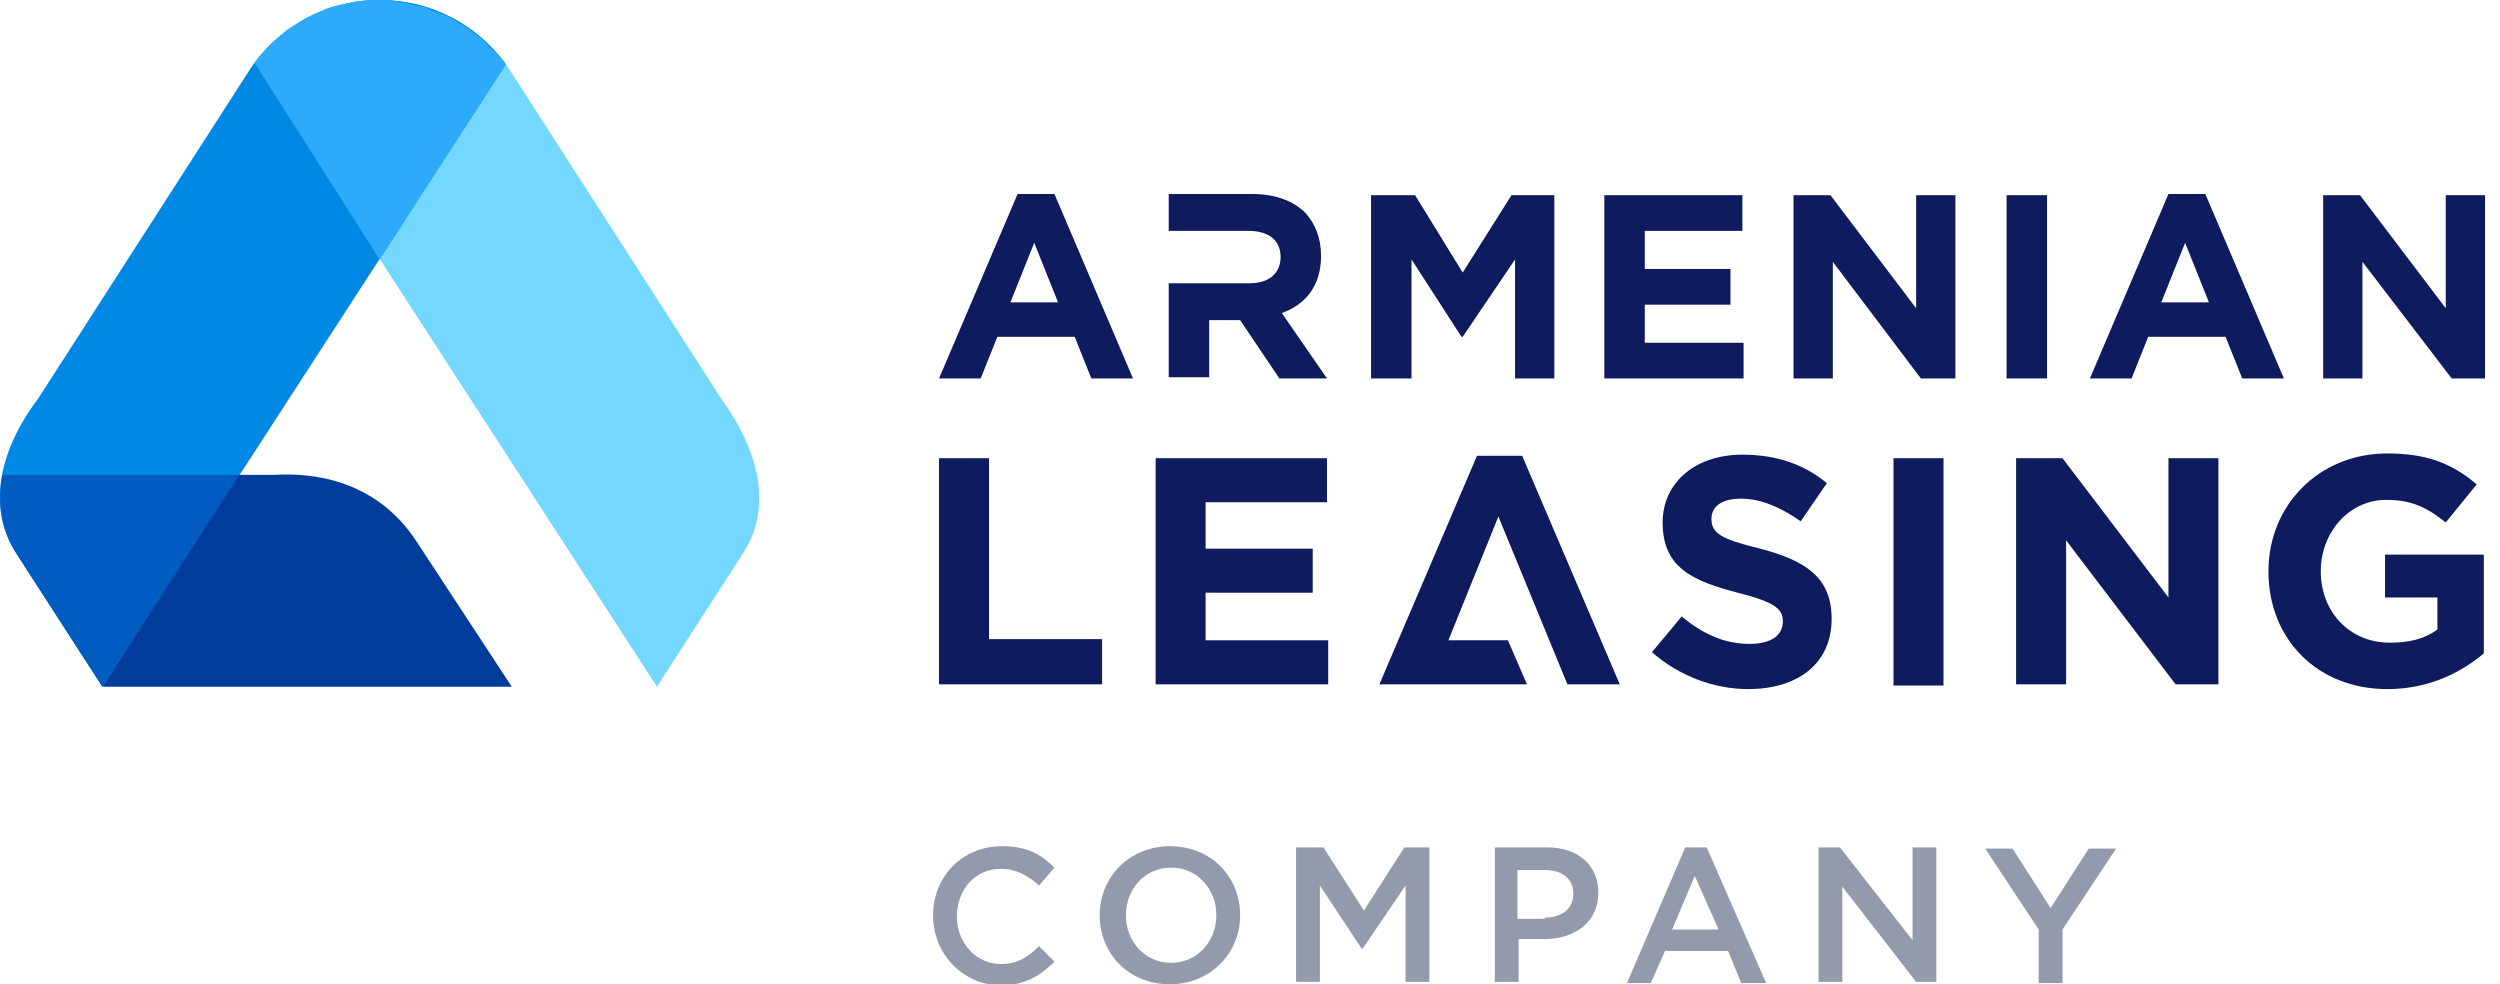
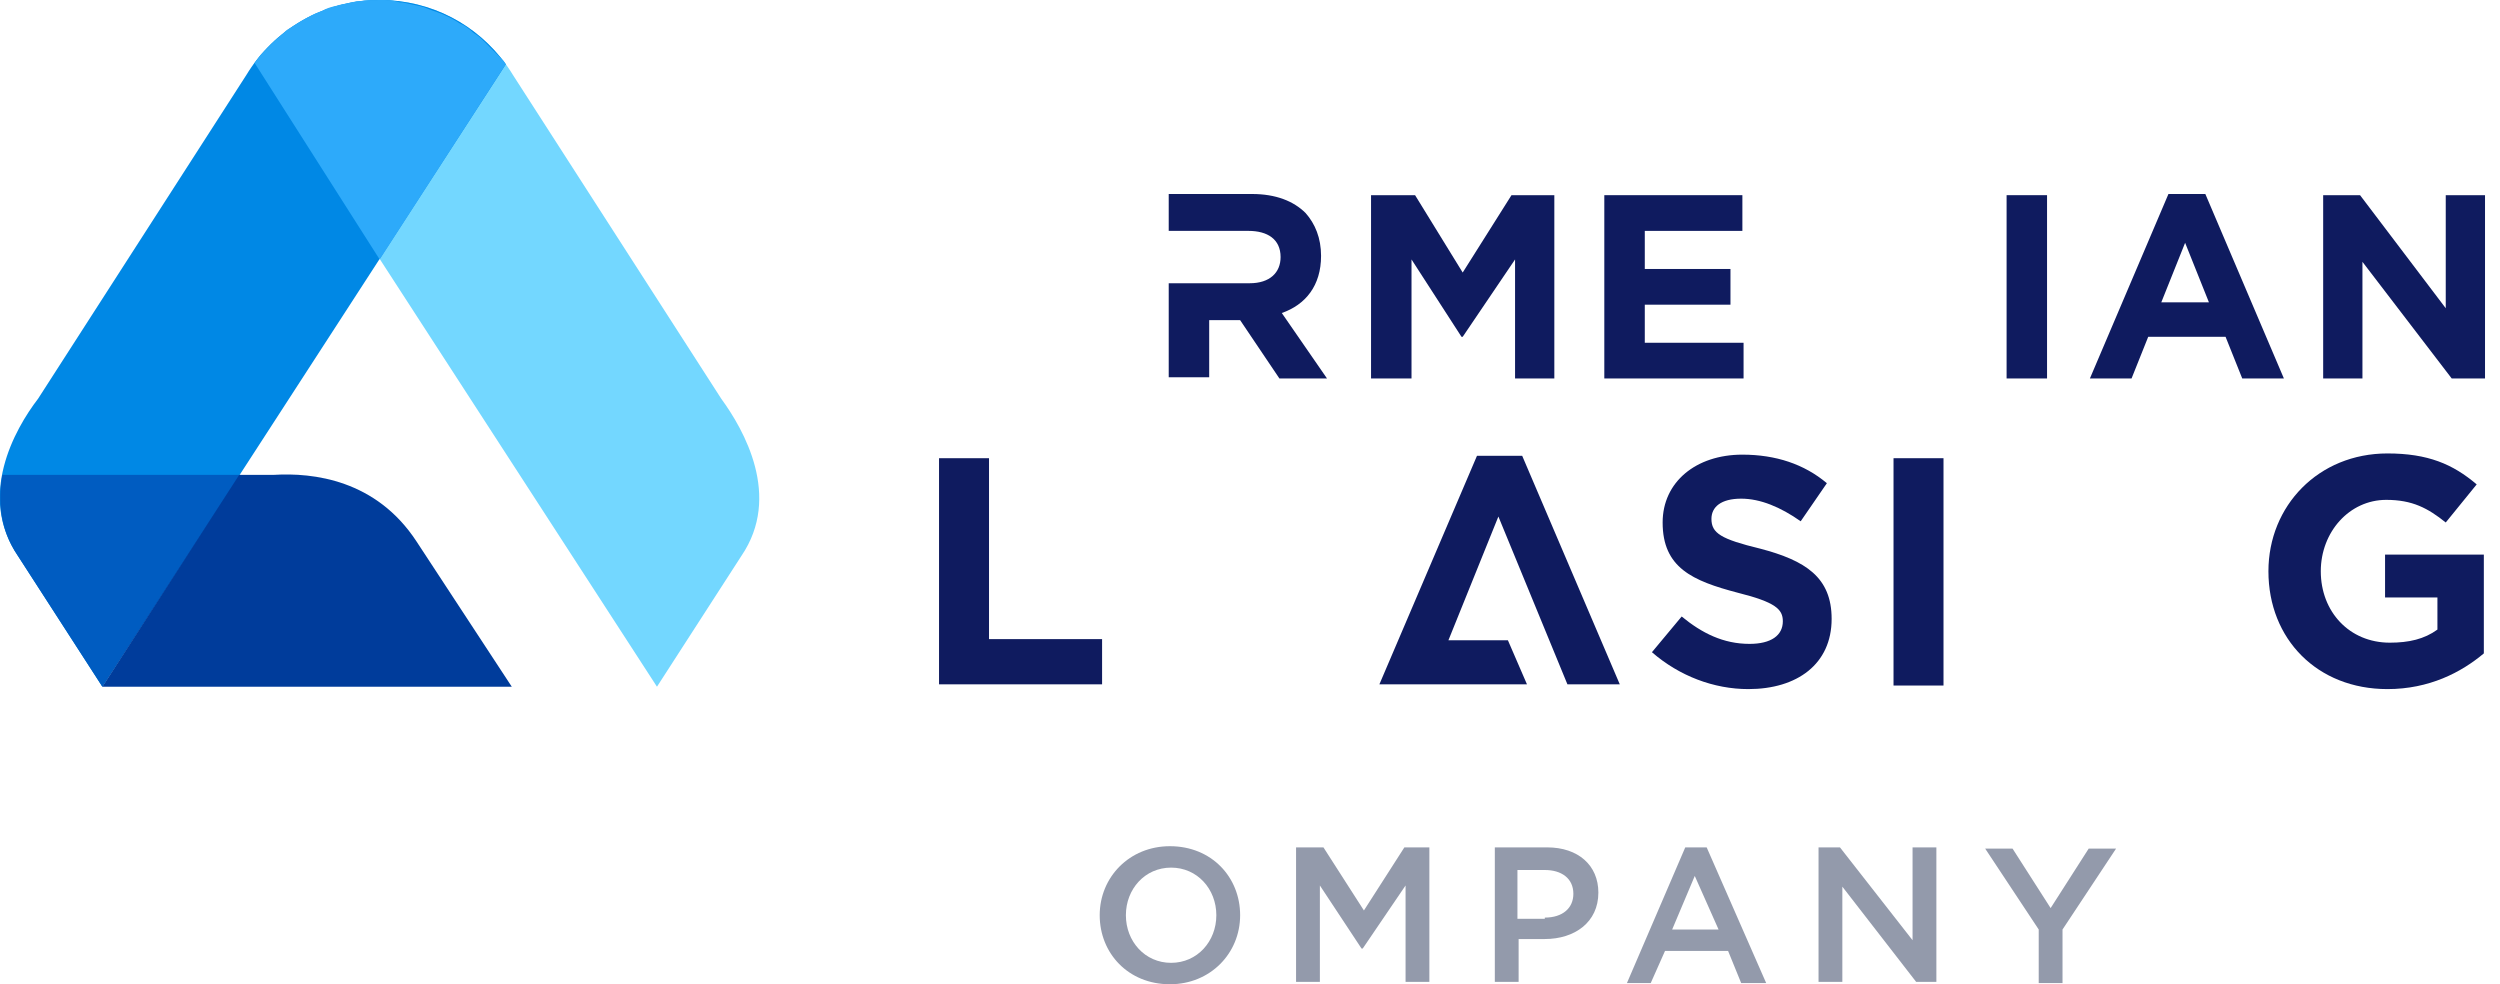
<svg xmlns="http://www.w3.org/2000/svg" width="127" height="50" viewBox="0 0 127 50" fill="none">
  <g clip-path="url(#clip0)">
    <path d="M36.639 20.254L26.058 3.809C24.668 1.511 22.128 0 19.287 0C16.626 0 14.329 1.27 12.878 3.265L33.374 34.885L37.666 28.235C39.722 25.212 37.787 21.826 36.639 20.254Z" fill="#73D7FF" />
    <path d="M1.935 20.254L12.515 3.809C13.906 1.511 16.445 0 19.287 0C21.947 0 24.244 1.27 25.695 3.265L5.2 34.885L0.907 28.235C-1.149 25.212 0.726 21.826 1.935 20.254Z" fill="#0088E5" />
    <path d="M19.287 13.18L25.695 3.265C25.635 3.204 25.635 3.144 25.574 3.083C25.514 3.023 25.393 2.902 25.272 2.781C25.151 2.66 25.03 2.539 24.909 2.418C24.788 2.297 24.728 2.237 24.607 2.116C24.486 1.995 24.365 1.874 24.184 1.753C24.063 1.693 23.942 1.572 23.881 1.511C23.7 1.391 23.579 1.27 23.398 1.209C23.277 1.149 23.216 1.088 23.096 1.028C22.914 0.907 22.733 0.846 22.491 0.726C22.37 0.665 22.31 0.665 22.189 0.605C21.947 0.544 21.705 0.423 21.524 0.363C21.463 0.363 21.342 0.302 21.282 0.302C20.979 0.242 20.738 0.181 20.435 0.121C20.375 0.121 20.314 0.121 20.314 0.121C19.952 0 19.649 0 19.287 0C18.924 0 18.622 0 18.259 0.06C18.198 0.06 18.138 0.06 18.138 0.06C17.836 0.121 17.594 0.181 17.291 0.242C17.231 0.242 17.11 0.302 17.05 0.302C16.808 0.363 16.566 0.423 16.384 0.544C16.264 0.605 16.203 0.605 16.082 0.665C15.901 0.726 15.72 0.846 15.478 0.967C15.357 1.028 15.296 1.088 15.175 1.149C14.994 1.27 14.873 1.33 14.692 1.451C14.571 1.511 14.45 1.632 14.389 1.693C14.268 1.814 14.087 1.935 13.966 2.056C13.845 2.177 13.785 2.237 13.664 2.358C13.543 2.479 13.422 2.6 13.301 2.721C13.18 2.842 13.12 2.963 13.059 3.023C12.999 3.083 12.999 3.144 12.938 3.204L19.287 13.18Z" fill="#2DAAFA" />
    <path d="M0.121 24.123C-0.121 25.453 -9.56468e-06 26.904 0.907 28.235L5.2 34.885L12.213 24.123H0.121Z" fill="#005CC1" />
    <path d="M21.161 27.509C19.105 24.365 15.901 24.002 13.906 24.123H12.152L5.2 34.885H25.998L21.161 27.509Z" fill="#003C9B" />
-     <path d="M47.4 46.493C47.4 44.559 48.851 42.987 50.907 42.987C52.176 42.987 52.902 43.41 53.567 44.075L52.781 44.982C52.237 44.498 51.632 44.135 50.846 44.135C49.516 44.135 48.609 45.224 48.609 46.554C48.609 47.884 49.577 48.972 50.846 48.972C51.693 48.972 52.237 48.609 52.781 48.065L53.567 48.851C52.842 49.577 52.056 50.06 50.786 50.06C48.912 50 47.4 48.489 47.4 46.493Z" fill="#939AAB" />
    <path d="M55.865 46.493C55.865 44.559 57.376 42.987 59.432 42.987C61.548 42.987 62.999 44.559 62.999 46.493C62.999 48.428 61.487 50 59.432 50C57.316 50 55.865 48.428 55.865 46.493ZM61.79 46.493C61.79 45.163 60.822 44.075 59.492 44.075C58.162 44.075 57.195 45.163 57.195 46.493C57.195 47.824 58.162 48.912 59.492 48.912C60.822 48.912 61.79 47.824 61.79 46.493Z" fill="#939AAB" />
    <path d="M65.961 43.047H67.231L69.287 46.252L71.342 43.047H72.612V49.879H71.403V44.982L69.226 48.186H69.166L67.05 44.982V49.879H65.84V43.047H65.961Z" fill="#939AAB" />
    <path d="M75.877 43.047H78.597C80.169 43.047 81.197 43.954 81.197 45.345C81.197 46.856 79.988 47.703 78.476 47.703H77.146V49.879H75.937V43.047H75.877ZM78.476 46.614C79.383 46.614 79.927 46.131 79.927 45.405C79.927 44.619 79.323 44.196 78.476 44.196H77.086V46.675H78.476V46.614Z" fill="#939AAB" />
    <path d="M85.611 43.047H86.699L89.722 49.94H88.452L87.787 48.307H84.583L83.857 49.94H82.648L85.611 43.047ZM87.303 47.219L86.094 44.498L84.946 47.219H87.303Z" fill="#939AAB" />
    <path d="M92.382 43.047H93.47L97.158 47.763V43.047H98.368V49.879H97.34L93.591 45.042V49.879H92.382V43.047Z" fill="#939AAB" />
    <path d="M103.567 47.219L100.846 43.108H102.237L104.172 46.131L106.106 43.108H107.497L104.776 47.219V49.94H103.567V47.219Z" fill="#939AAB" />
-     <path d="M51.693 9.855L47.703 19.226H49.819L50.665 17.11H54.595L55.441 19.226H57.557L53.567 9.855H51.693ZM51.33 15.357L52.539 12.334L53.748 15.357H51.33Z" fill="#0F1B5F" />
    <path d="M71.705 13.18L74.244 17.11H74.305L76.965 13.18V19.226H78.96V9.915H76.784L74.305 13.845L71.886 9.915H69.649V19.226H71.705V13.18Z" fill="#0F1B5F" />
    <path d="M88.573 17.412H83.555V15.478H87.908V13.664H83.555V11.729H88.513V9.915H81.499V19.226H88.573V17.412Z" fill="#0F1B5F" />
-     <path d="M97.34 15.659L92.987 9.915H91.112V19.226H93.108V13.301L97.582 19.226H99.335V9.915H97.34V15.659Z" fill="#0F1B5F" />
    <path d="M103.99 9.915H101.935V19.226H103.99V9.915Z" fill="#0F1B5F" />
    <path d="M112.031 9.855H110.157L106.167 19.226H108.283L109.129 17.11H113.059L113.906 19.226H116.022L112.031 9.855ZM109.794 15.357L111.004 12.334L112.213 15.357H109.794Z" fill="#0F1B5F" />
    <path d="M124.244 9.915V15.659L119.891 9.915H118.017V19.226H120.012V13.301L124.547 19.226H126.239V9.915H124.244Z" fill="#0F1B5F" />
    <path d="M50.242 23.277H47.703V34.764H55.986V32.467H50.242V23.277Z" fill="#0F1B5F" />
-     <path d="M61.245 30.109H66.687V27.872H61.245V25.514H67.412V23.277H58.706V34.764H67.473V32.527H61.245V30.109Z" fill="#0F1B5F" />
    <path d="M75.03 23.156L70.073 34.764H77.57L76.602 32.527H73.579L76.118 26.239L79.625 34.764H82.285L77.328 23.156H75.03Z" fill="#0F1B5F" />
    <path d="M89.42 27.872C87.424 27.388 86.941 27.086 86.941 26.36C86.941 25.756 87.424 25.332 88.452 25.332C89.42 25.332 90.447 25.756 91.475 26.481L92.805 24.547C91.657 23.579 90.206 23.096 88.513 23.096C86.155 23.096 84.462 24.486 84.462 26.542C84.462 28.839 85.973 29.504 88.271 30.109C90.206 30.593 90.568 30.955 90.568 31.56C90.568 32.285 89.964 32.709 88.876 32.709C87.545 32.709 86.457 32.164 85.429 31.318L83.918 33.132C85.308 34.341 87.062 35.006 88.815 35.006C91.294 35.006 93.047 33.736 93.047 31.439C93.047 29.323 91.717 28.476 89.42 27.872Z" fill="#0F1B5F" />
    <path d="M98.73 23.277H96.191V34.825H98.73V23.277Z" fill="#0F1B5F" />
-     <path d="M110.157 30.351L104.776 23.277H102.418V34.764H104.958V27.449L110.52 34.764H112.696V23.277H110.157V30.351Z" fill="#0F1B5F" />
    <path d="M121.282 30.351H123.821V31.983C123.156 32.467 122.37 32.648 121.403 32.648C119.347 32.648 117.896 31.076 117.896 29.021C117.896 27.025 119.347 25.393 121.221 25.393C122.551 25.393 123.337 25.816 124.244 26.542L125.816 24.607C124.607 23.579 123.337 23.035 121.282 23.035C117.775 23.035 115.236 25.695 115.236 29.021C115.236 32.467 117.715 35.006 121.282 35.006C123.398 35.006 125.03 34.16 126.179 33.192V28.174H121.161V30.351H121.282Z" fill="#0F1B5F" />
    <path d="M61.427 16.264H62.999L64.994 19.226H67.412L65.115 15.901C66.324 15.478 67.11 14.51 67.11 12.999C67.11 12.092 66.808 11.366 66.324 10.822C65.719 10.218 64.813 9.855 63.603 9.855H59.371V11.729H61.427H61.85H63.422C64.389 11.729 65.054 12.152 65.054 13.059C65.054 13.845 64.51 14.389 63.483 14.389H61.427H59.371V19.166H61.427V16.264Z" fill="#0F1B5F" />
  </g>
  <defs>
    <clipPath id="clip0">
      <rect width="126.239" height="50" fill="white" />
    </clipPath>
  </defs>
</svg>